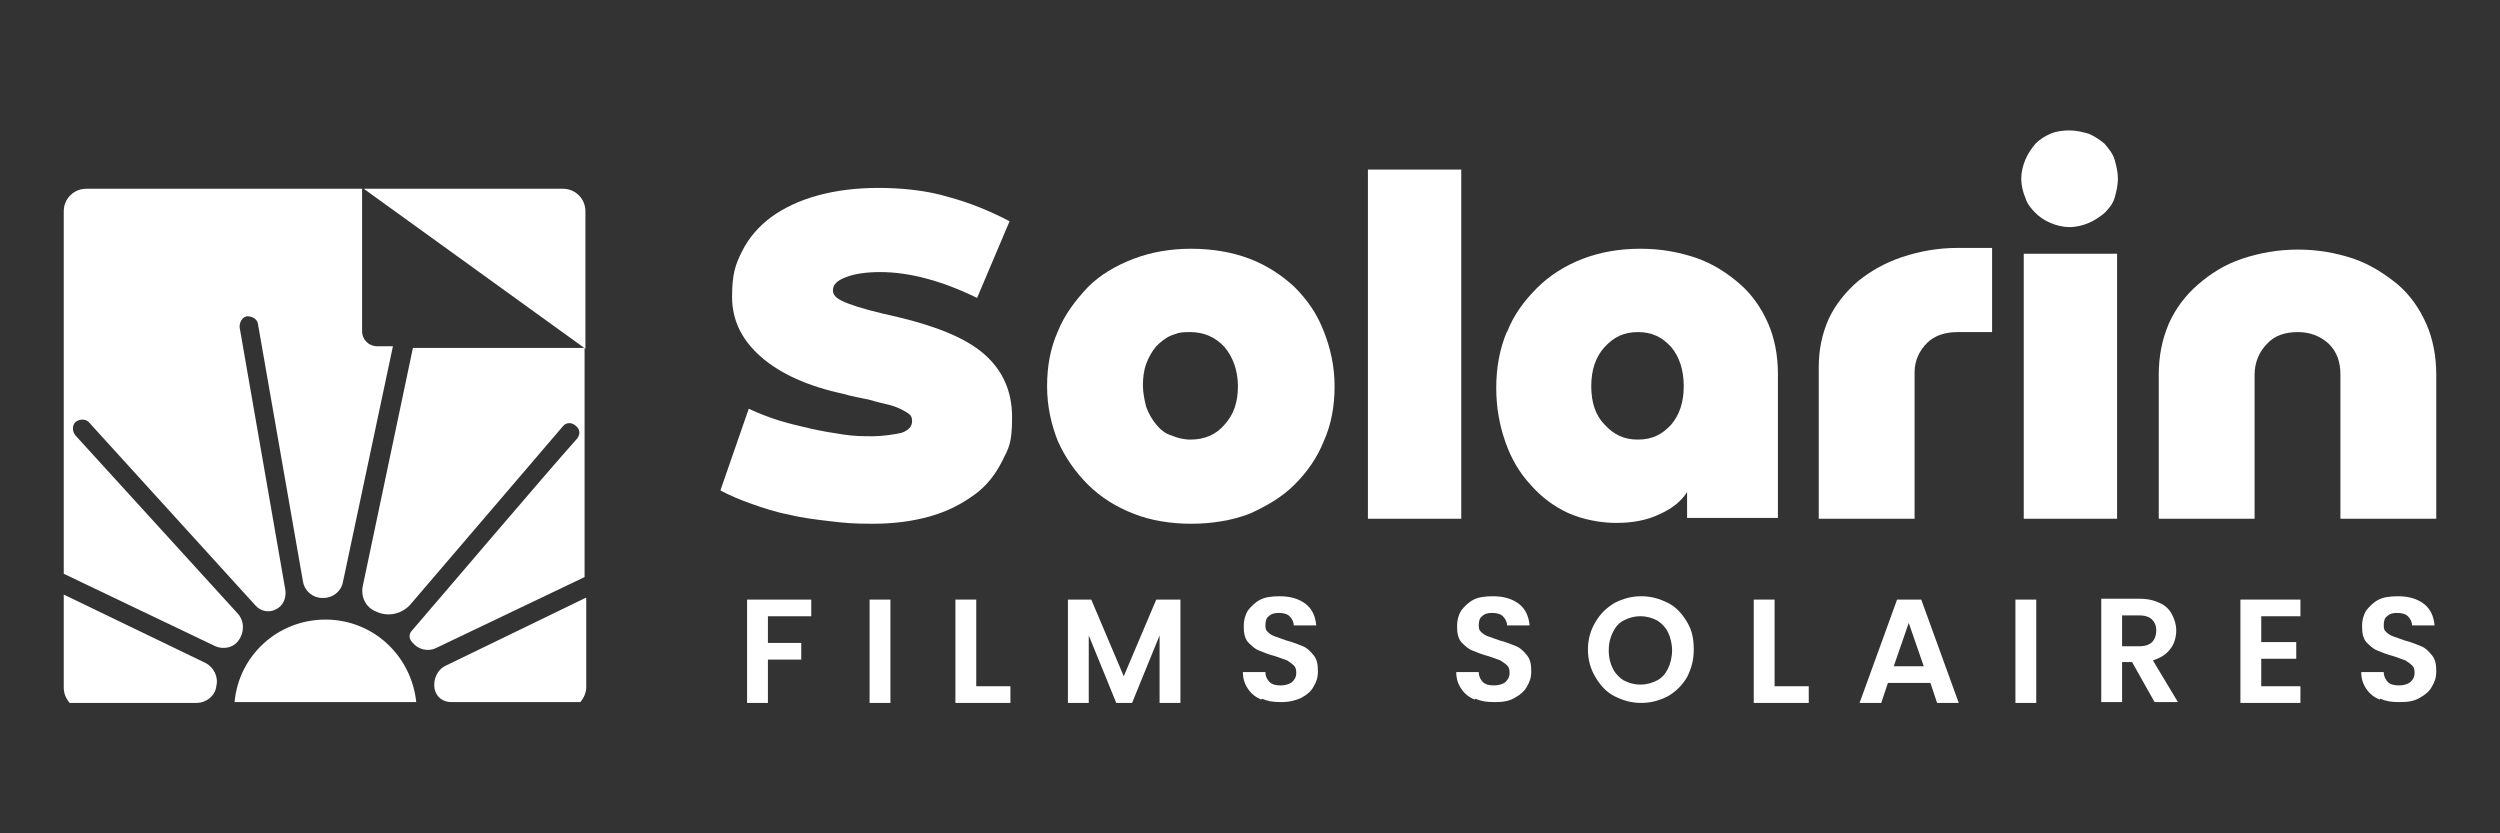
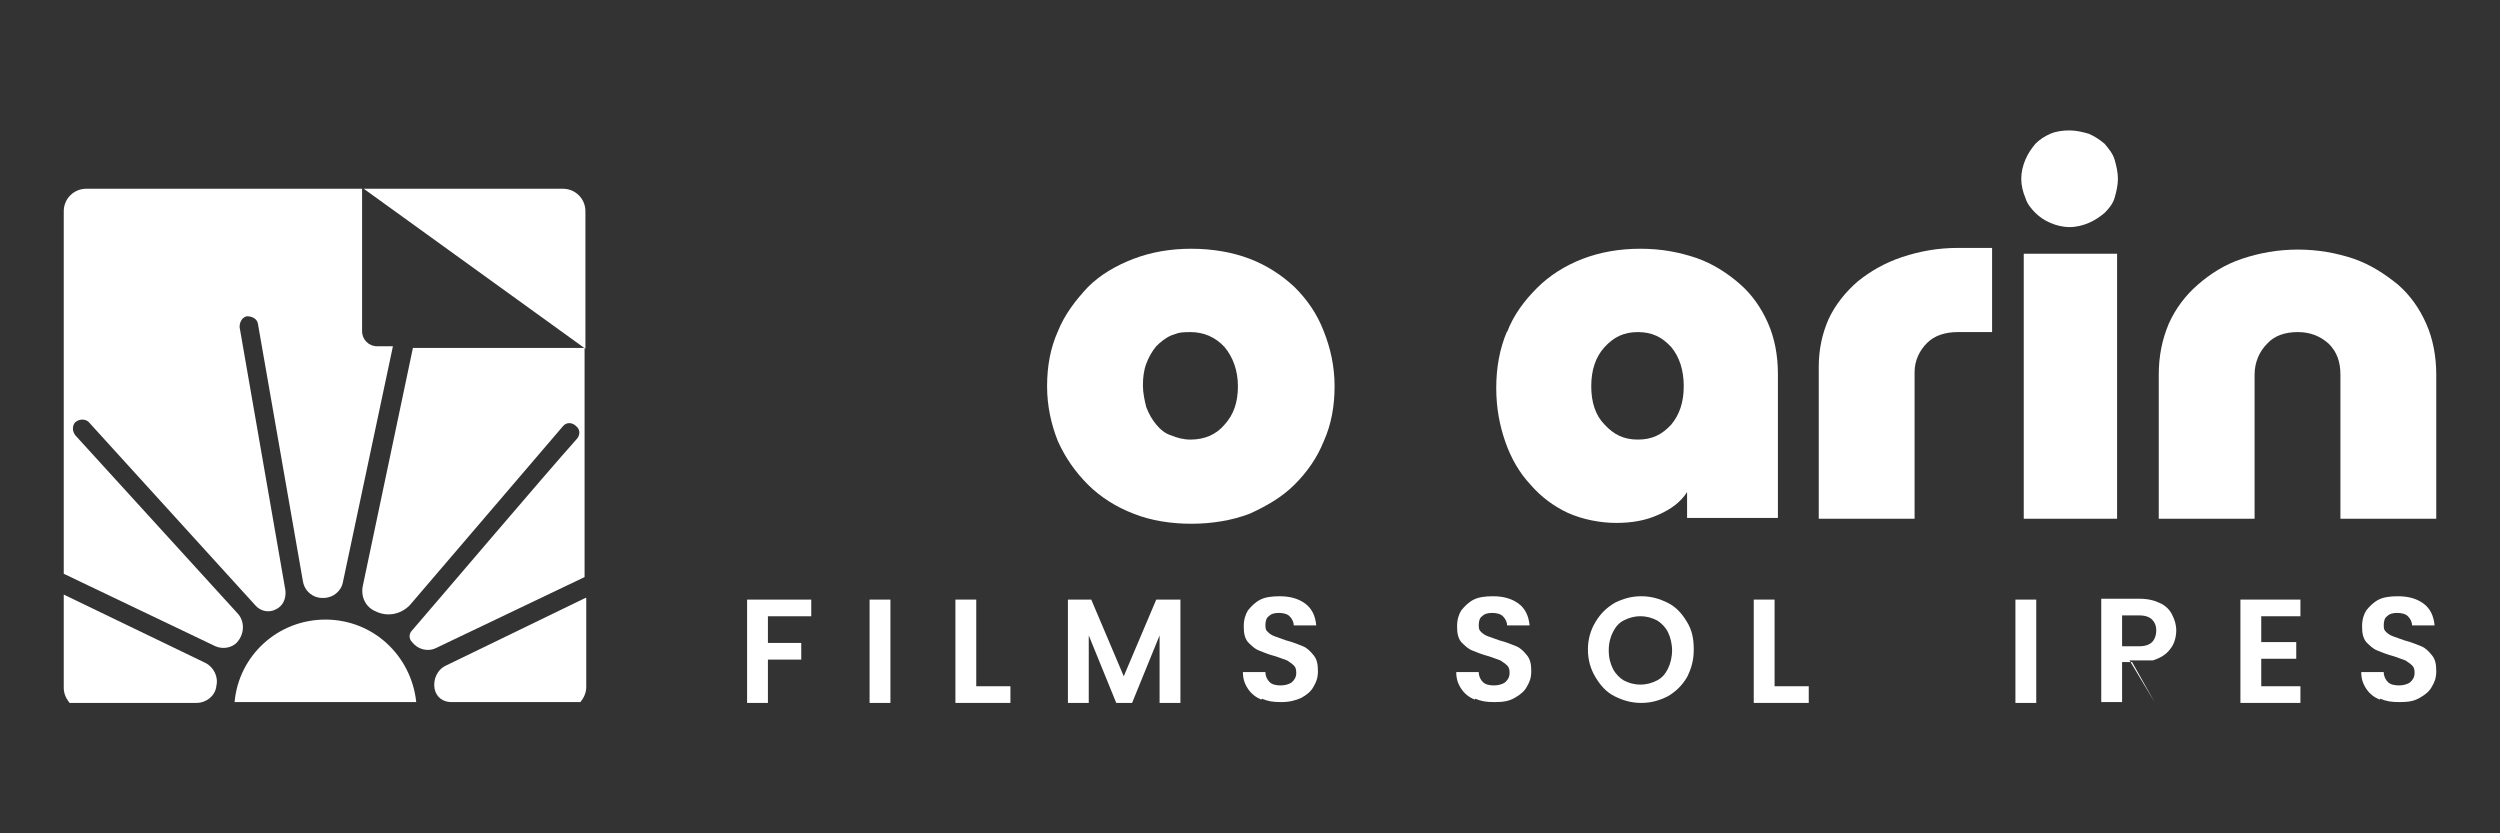
<svg xmlns="http://www.w3.org/2000/svg" id="Calque_1" data-name="Calque 1" viewBox="0 0 300 100">
  <rect x="0" y="0" width="300" height="100" fill="#333333" stroke="none" />
  <defs>
    <style> .cls-1 { fill: #fff; } </style>
  </defs>
  <g>
    <g>
      <path class="cls-1" d="M25.95,82.35h0c.3-1.1-.3-2.3-1.3-2.8l-17-8.2v11.2c0,.7.3,1.3.7,1.8h15.2c1.2,0,2.2-.8,2.4-1.9v-.1Z" />
      <path class="cls-1" d="M70.25,71.75l-16.7,8.1c-1.1.5-1.6,1.7-1.4,2.8h0c.2,1,1,1.6,2,1.6h15.5c.4-.5.7-1.1.7-1.8v-10.7h-.1Z" />
      <g>
        <path class="cls-1" d="M43.55,70.25c-.3,1.3.3,2.6,1.5,3.1h0c1.4.7,3,.4,4.1-.7l18.4-21.5c.4-.5,1.1-.5,1.6,0h0c.5.4.5,1.1,0,1.6-3.5,3.9-16.5,19.2-19.7,22.9-.4.4-.4,1,0,1.4h0c.7.9,1.9,1.2,2.9.7l17.8-8.5v-27.5h-20.6s-6,28.5-6,28.5Z" />
        <path class="cls-1" d="M7.65,25.25v43.6l18.2,8.7c.9.4,2.1.2,2.7-.6h0c.8-1,.8-2.4,0-3.3l-19.5-21.4c-.4-.5-.4-1.2,0-1.6h0c.5-.4,1.2-.4,1.6,0l20,22c.6.7,1.6.9,2.4.5h0c.9-.4,1.3-1.3,1.2-2.3l-5.5-31.6c0-.6.3-1.2.9-1.3h0c.6,0,1.2.3,1.3.9l5.4,30.9c.2,1.2,1.2,2,2.3,2h.2c1.1,0,2.1-.8,2.3-1.9l6-28.3h-1.9c-1,0-1.8-.8-1.8-1.8v-17.1H10.35c-1.5,0-2.7,1.2-2.7,2.7v-.1Z" />
        <path class="cls-1" d="M67.55,22.65h-23.9l26.6,19.2v-16.5c0-1.5-1.2-2.7-2.7-2.7Z" />
      </g>
    </g>
    <path class="cls-1" d="M49.95,84.25c-.6-5.6-5.2-9.9-10.9-9.9s-10.4,4.3-10.9,9.9h21.9-.1Z" />
  </g>
  <g>
    <g>
-       <path class="cls-1" d="M105.65,32.65c-1.7,0-3.1.2-4.1.6-1.1.4-1.6.9-1.6,1.6s.6,1.1,1.9,1.6,3.2,1,5.9,1.6c4.6,1.1,8.1,2.5,10.3,4.4,2.2,1.9,3.4,4.4,3.4,7.6s-.4,3.7-1.2,5.3c-.8,1.6-1.9,3-3.3,4-1.5,1.1-3.2,2-5.3,2.6-2.1.6-4.4.9-6.9.9s-3.4-.1-5.1-.3-3.4-.4-5-.8c-1.6-.3-3.1-.8-4.5-1.3s-2.6-1-3.7-1.6l3.4-9.8c1.1.5,2.3,1,3.6,1.4,1.3.4,2.6.7,3.9,1s2.6.5,3.9.7,2.4.2,3.5.2,2.5-.2,3.4-.4c.9-.3,1.3-.8,1.3-1.4s-.2-.8-.7-1.1-1.1-.6-1.8-.8c-.8-.2-1.7-.4-2.7-.7-1-.2-2.1-.4-3.1-.7-4.2-.9-7.5-2.4-9.8-4.4s-3.5-4.4-3.5-7.2.4-3.9,1.2-5.5c.8-1.6,2-3,3.5-4.1s3.4-2,5.6-2.6,4.6-.9,7.3-.9,5.8.3,8.4,1.1c2.6.7,5,1.7,7.3,2.9l-3.9,9.2c-4.3-2.1-8.2-3.1-11.6-3.1h0Z" />
      <path class="cls-1" d="M126.95,39.75c.8-2,2.1-3.7,3.6-5.3,1.5-1.5,3.4-2.6,5.5-3.4s4.4-1.2,6.9-1.2,4.9.4,7,1.2c2.1.8,3.9,2,5.4,3.4,1.5,1.5,2.7,3.2,3.5,5.3.8,2,1.3,4.2,1.3,6.6s-.4,4.6-1.3,6.6c-.8,2-2,3.7-3.5,5.2s-3.4,2.6-5.4,3.5c-2.1.8-4.5,1.2-7,1.2s-4.9-.4-6.9-1.2c-2.1-.8-4-2-5.5-3.5s-2.7-3.2-3.6-5.2c-.8-2-1.3-4.2-1.3-6.6s.4-4.6,1.3-6.6ZM137.55,48.85c.3.8.7,1.5,1.2,2.1s1.1,1.1,1.8,1.3c.7.3,1.5.5,2.3.5,1.7,0,3.1-.6,4.1-1.8,1.1-1.2,1.6-2.7,1.6-4.6s-.6-3.5-1.6-4.7c-1.1-1.2-2.5-1.8-4.1-1.8s-1.6.2-2.3.4c-.7.3-1.3.8-1.8,1.3-.5.6-.9,1.3-1.2,2.1s-.4,1.7-.4,2.6.2,1.8.4,2.6Z" />
-       <path class="cls-1" d="M175.35,20.35v41.9h-11.2V20.35h11.2Z" />
      <path class="cls-1" d="M180.85,39.85c.8-2.1,2.1-3.8,3.6-5.3,1.5-1.5,3.4-2.7,5.5-3.5s4.4-1.2,6.9-1.2,4.6.4,6.7,1.1c2,.7,3.7,1.8,5.2,3.1,1.5,1.3,2.6,2.9,3.4,4.7.8,1.8,1.2,3.9,1.2,6.1v17.3h-10.9v-3.1c-.7,1.1-1.8,2-3.4,2.7-1.5.7-3.2,1-5.1,1s-4-.4-5.8-1.2c-1.7-.8-3.2-1.9-4.5-3.4-1.3-1.4-2.3-3.1-3-5.1s-1.1-4.1-1.1-6.5.4-4.7,1.3-6.8v.1ZM192.55,50.95c1.1,1.2,2.3,1.8,4,1.8s2.9-.6,4-1.8c1-1.2,1.5-2.7,1.5-4.6s-.5-3.5-1.5-4.7c-1.1-1.2-2.3-1.8-4-1.8s-2.9.6-4,1.8c-1.1,1.2-1.6,2.8-1.6,4.7s.5,3.5,1.6,4.6Z" />
      <path class="cls-1" d="M234.95,39.85c-1.5,0-2.8.4-3.7,1.3s-1.5,2.1-1.5,3.5v17.6h-11.5v-18.2c0-2.1.4-4,1.2-5.8.8-1.7,2-3.2,3.5-4.5,1.5-1.2,3.2-2.2,5.3-2.9,2.1-.7,4.3-1.1,6.7-1.1h4.1v10.1h-4.1Z" />
      <path class="cls-1" d="M243.05,19.15c.3-.7.7-1.3,1.2-1.9.5-.5,1.1-.9,1.8-1.2s1.5-.4,2.3-.4,1.6.2,2.3.4c.7.3,1.3.7,1.9,1.2.5.6,1,1.2,1.2,1.9s.4,1.5.4,2.3-.2,1.6-.4,2.3-.7,1.3-1.2,1.8c-.6.5-1.2.9-1.9,1.2-.7.3-1.5.5-2.3.5s-1.6-.2-2.3-.5-1.3-.7-1.8-1.2-1-1.1-1.2-1.8c-.3-.7-.5-1.5-.5-2.3s.2-1.6.5-2.3ZM254.05,62.25h-11.2v-31.8h11.2v31.8Z" />
      <path class="cls-1" d="M280.85,44.95c0-1.5-.4-2.7-1.4-3.7-1-.9-2.2-1.4-3.7-1.4s-2.8.4-3.7,1.4c-.9.9-1.5,2.2-1.5,3.7v17.3h-11.5v-17.3c0-2.2.4-4.2,1.2-6.1.8-1.8,2-3.4,3.5-4.7s3.2-2.4,5.3-3.1c2.1-.7,4.3-1.1,6.7-1.1s4.6.4,6.7,1.1c2,.7,3.7,1.8,5.3,3.1,1.5,1.3,2.6,2.9,3.4,4.7.8,1.8,1.2,3.9,1.2,6.1v17.3h-11.5v-17.3Z" />
    </g>
    <g>
      <path class="cls-1" d="M97.35,71.95v2h-5.2v3.2h4v2h-4v5.2h-2.5v-12.4h7.7Z" />
      <path class="cls-1" d="M106.85,71.95v12.4h-2.5v-12.4s2.5,0,2.5,0Z" />
      <path class="cls-1" d="M117.15,82.35h4.1v2h-6.6v-12.4h2.5v10.4Z" />
      <path class="cls-1" d="M141.65,71.95v12.4h-2.5v-8.1l-3.3,8.1h-1.9l-3.3-8.1v8.1h-2.5v-12.4h2.8l3.9,9.2,3.9-9.2h2.9Z" />
      <path class="cls-1" d="M151.35,83.95c-.7-.3-1.2-.7-1.6-1.3-.4-.6-.6-1.2-.6-2h2.7c0,.5.2.9.5,1.2s.8.4,1.3.4,1-.1,1.4-.4c.3-.3.5-.6.5-1.1s-.1-.7-.3-.9c-.2-.2-.5-.4-.8-.6-.3-.1-.8-.3-1.4-.5-.8-.2-1.5-.5-2-.7s-.9-.6-1.3-1c-.4-.5-.5-1.1-.5-1.9s.2-1.4.5-1.9c.4-.5.9-1,1.5-1.3s1.4-.4,2.3-.4c1.3,0,2.3.3,3.1.9.8.6,1.2,1.5,1.3,2.6h-2.7c0-.4-.2-.8-.5-1.1s-.8-.4-1.3-.4-.9.1-1.2.4c-.3.2-.4.6-.4,1.1s.1.6.3.8c.2.2.5.4.8.5s.8.3,1.4.5c.8.2,1.5.5,2,.7s.9.6,1.3,1.1c.4.5.5,1.1.5,1.9s-.2,1.3-.5,1.8c-.3.6-.8,1-1.5,1.4-.7.3-1.4.5-2.4.5s-1.6-.1-2.3-.4l-.1.1Z" />
      <path class="cls-1" d="M176.95,83.95c-.7-.3-1.2-.7-1.6-1.3-.4-.6-.6-1.2-.6-2h2.7c0,.5.2.9.5,1.2s.8.4,1.3.4,1-.1,1.4-.4c.3-.3.5-.6.5-1.1s-.1-.7-.3-.9c-.2-.2-.5-.4-.8-.6-.3-.1-.8-.3-1.4-.5-.8-.2-1.5-.5-2-.7s-.9-.6-1.3-1c-.4-.5-.5-1.1-.5-1.9s.2-1.4.5-1.9c.4-.5.9-1,1.5-1.3s1.4-.4,2.3-.4c1.3,0,2.3.3,3.1.9.8.6,1.2,1.5,1.3,2.6h-2.7c0-.4-.2-.8-.5-1.1s-.8-.4-1.3-.4-.9.1-1.2.4c-.3.2-.4.6-.4,1.1s.1.6.3.8c.2.2.5.4.8.5s.8.3,1.4.5c.8.2,1.5.5,2,.7s.9.6,1.3,1.1c.4.5.5,1.1.5,1.9s-.2,1.3-.5,1.8c-.3.6-.8,1-1.5,1.4s-1.4.5-2.4.5-1.6-.1-2.3-.4l-.1.1Z" />
      <path class="cls-1" d="M193.75,83.55c-1-.5-1.7-1.3-2.3-2.3s-.9-2.1-.9-3.3.3-2.3.9-3.3,1.3-1.7,2.3-2.3c1-.5,2-.8,3.2-.8s2.2.3,3.2.8,1.7,1.3,2.3,2.3.8,2,.8,3.3-.3,2.3-.8,3.3c-.6,1-1.3,1.7-2.3,2.3-1,.5-2,.8-3.2.8s-2.2-.3-3.2-.8ZM198.85,81.65c.6-.3,1-.8,1.3-1.4s.5-1.4.5-2.2-.2-1.6-.5-2.2-.8-1.1-1.3-1.4c-.6-.3-1.2-.5-2-.5s-1.4.2-2,.5-1,.8-1.3,1.4-.5,1.3-.5,2.2.2,1.6.5,2.2.8,1.1,1.3,1.4c.6.3,1.2.5,2,.5s1.4-.2,2-.5Z" />
      <path class="cls-1" d="M212.95,82.35h4.1v2h-6.6v-12.4h2.5v10.4Z" />
-       <path class="cls-1" d="M231.45,81.95h-4.9l-.8,2.4h-2.6l4.5-12.4h2.9l4.5,12.4h-2.6l-.8-2.4h-.2ZM230.85,79.95l-1.8-5.2-1.8,5.2h3.6Z" />
      <path class="cls-1" d="M244.35,71.95v12.4h-2.5v-12.4s2.5,0,2.5,0Z" />
-       <path class="cls-1" d="M258.55,84.25l-2.7-4.8h-1.2v4.8h-2.5v-12.4h4.6c1,0,1.8.2,2.4.5.7.3,1.2.8,1.5,1.4.3.6.5,1.2.5,1.9s-.2,1.6-.7,2.2c-.5.7-1.2,1.1-2.1,1.4l3,5h-2.9.1ZM254.65,77.55h2.1c.7,0,1.2-.2,1.5-.5s.5-.8.5-1.4-.2-1-.5-1.3-.8-.5-1.5-.5h-2.1v3.7Z" />
+       <path class="cls-1" d="M258.55,84.25l-2.7-4.8h-1.2v4.8h-2.5v-12.4h4.6c1,0,1.8.2,2.4.5.7.3,1.2.8,1.5,1.4.3.6.5,1.2.5,1.9s-.2,1.6-.7,2.2c-.5.7-1.2,1.1-2.1,1.4h-2.9.1ZM254.65,77.55h2.1c.7,0,1.2-.2,1.5-.5s.5-.8.5-1.4-.2-1-.5-1.3-.8-.5-1.5-.5h-2.1v3.7Z" />
      <path class="cls-1" d="M271.35,73.95v3.1h4.2v2h-4.2v3.3h4.7v2h-7.2v-12.4h7.2v2h-4.7Z" />
      <path class="cls-1" d="M285.55,83.95c-.7-.3-1.2-.7-1.6-1.3-.4-.6-.6-1.2-.6-2h2.7c0,.5.2.9.5,1.2s.8.4,1.3.4,1-.1,1.4-.4c.3-.3.5-.6.5-1.1s-.1-.7-.3-.9c-.2-.2-.5-.4-.8-.6-.3-.1-.8-.3-1.4-.5-.8-.2-1.5-.5-2-.7s-.9-.6-1.3-1c-.4-.5-.5-1.1-.5-1.9s.2-1.4.5-1.9c.4-.5.9-1,1.5-1.3s1.4-.4,2.3-.4c1.3,0,2.3.3,3.1.9.8.6,1.2,1.5,1.3,2.6h-2.7c0-.4-.2-.8-.5-1.1s-.8-.4-1.3-.4-.9.1-1.2.4c-.3.2-.4.6-.4,1.1s.1.6.3.8c.2.2.5.4.8.5s.8.3,1.4.5c.8.2,1.5.5,2,.7s.9.6,1.3,1.1.5,1.1.5,1.9-.2,1.3-.5,1.8c-.3.6-.8,1-1.5,1.4s-1.4.5-2.4.5-1.6-.1-2.3-.4l-.1.1Z" />
    </g>
  </g>
</svg>